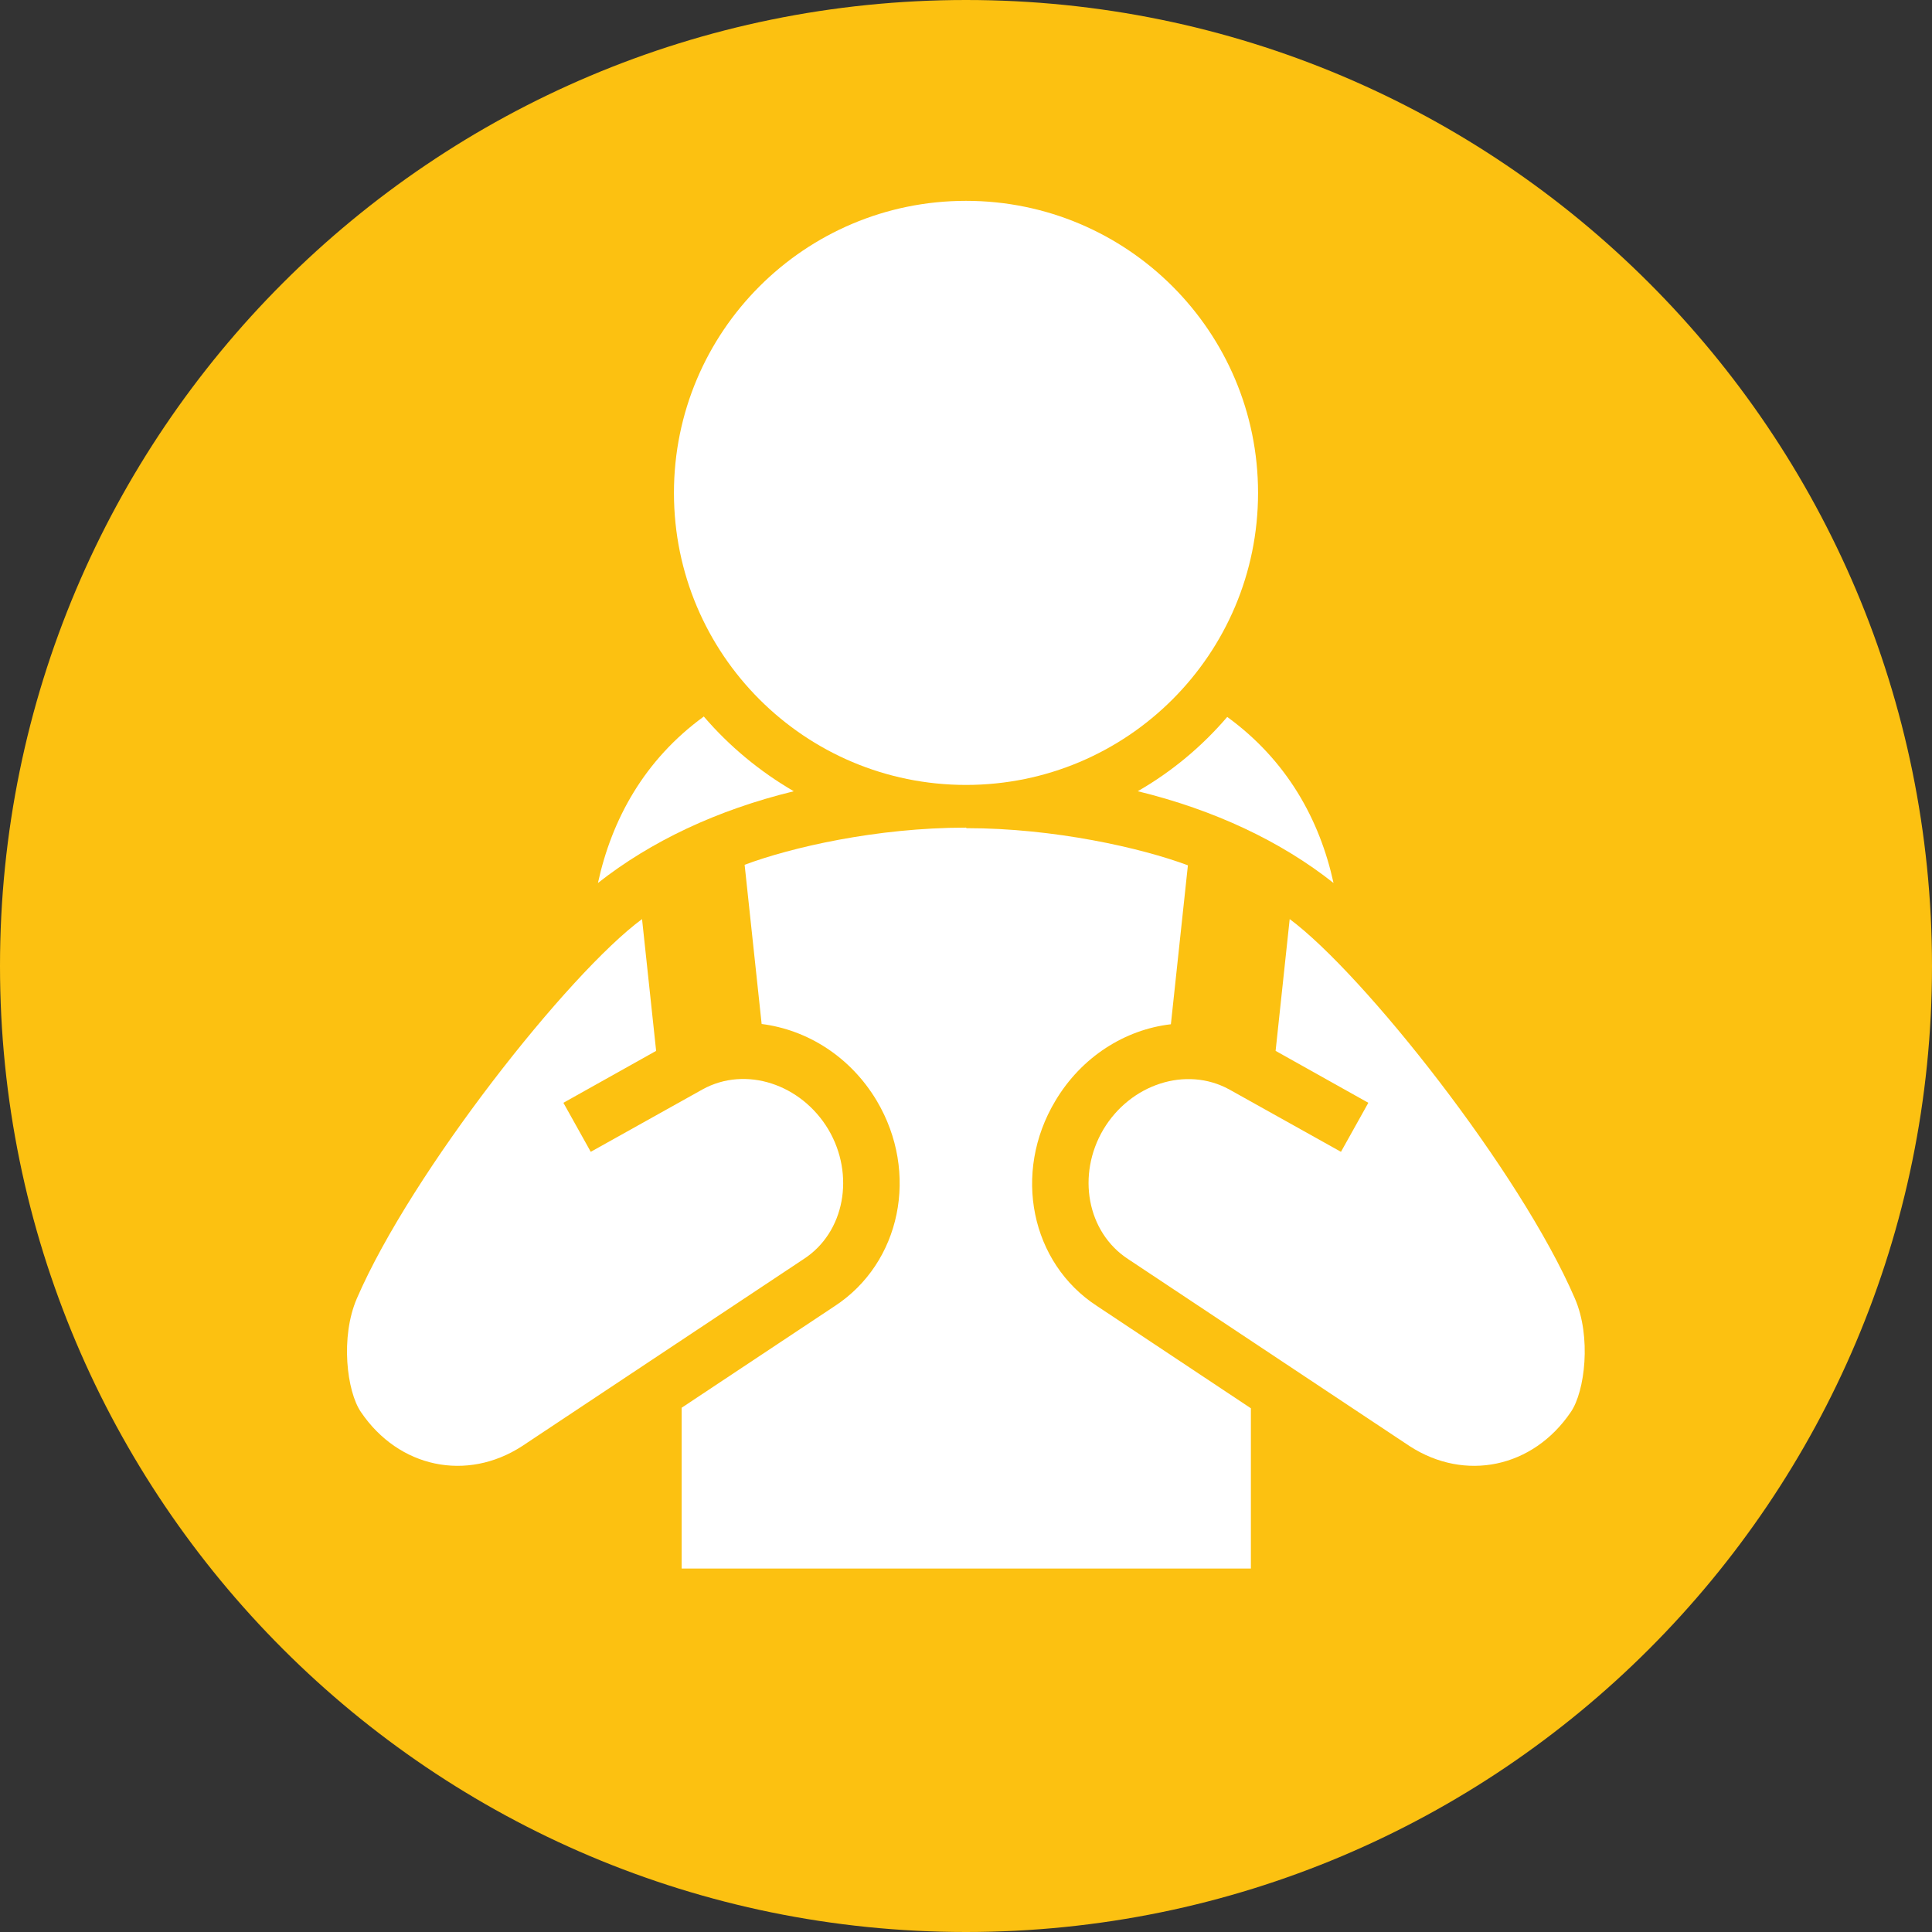
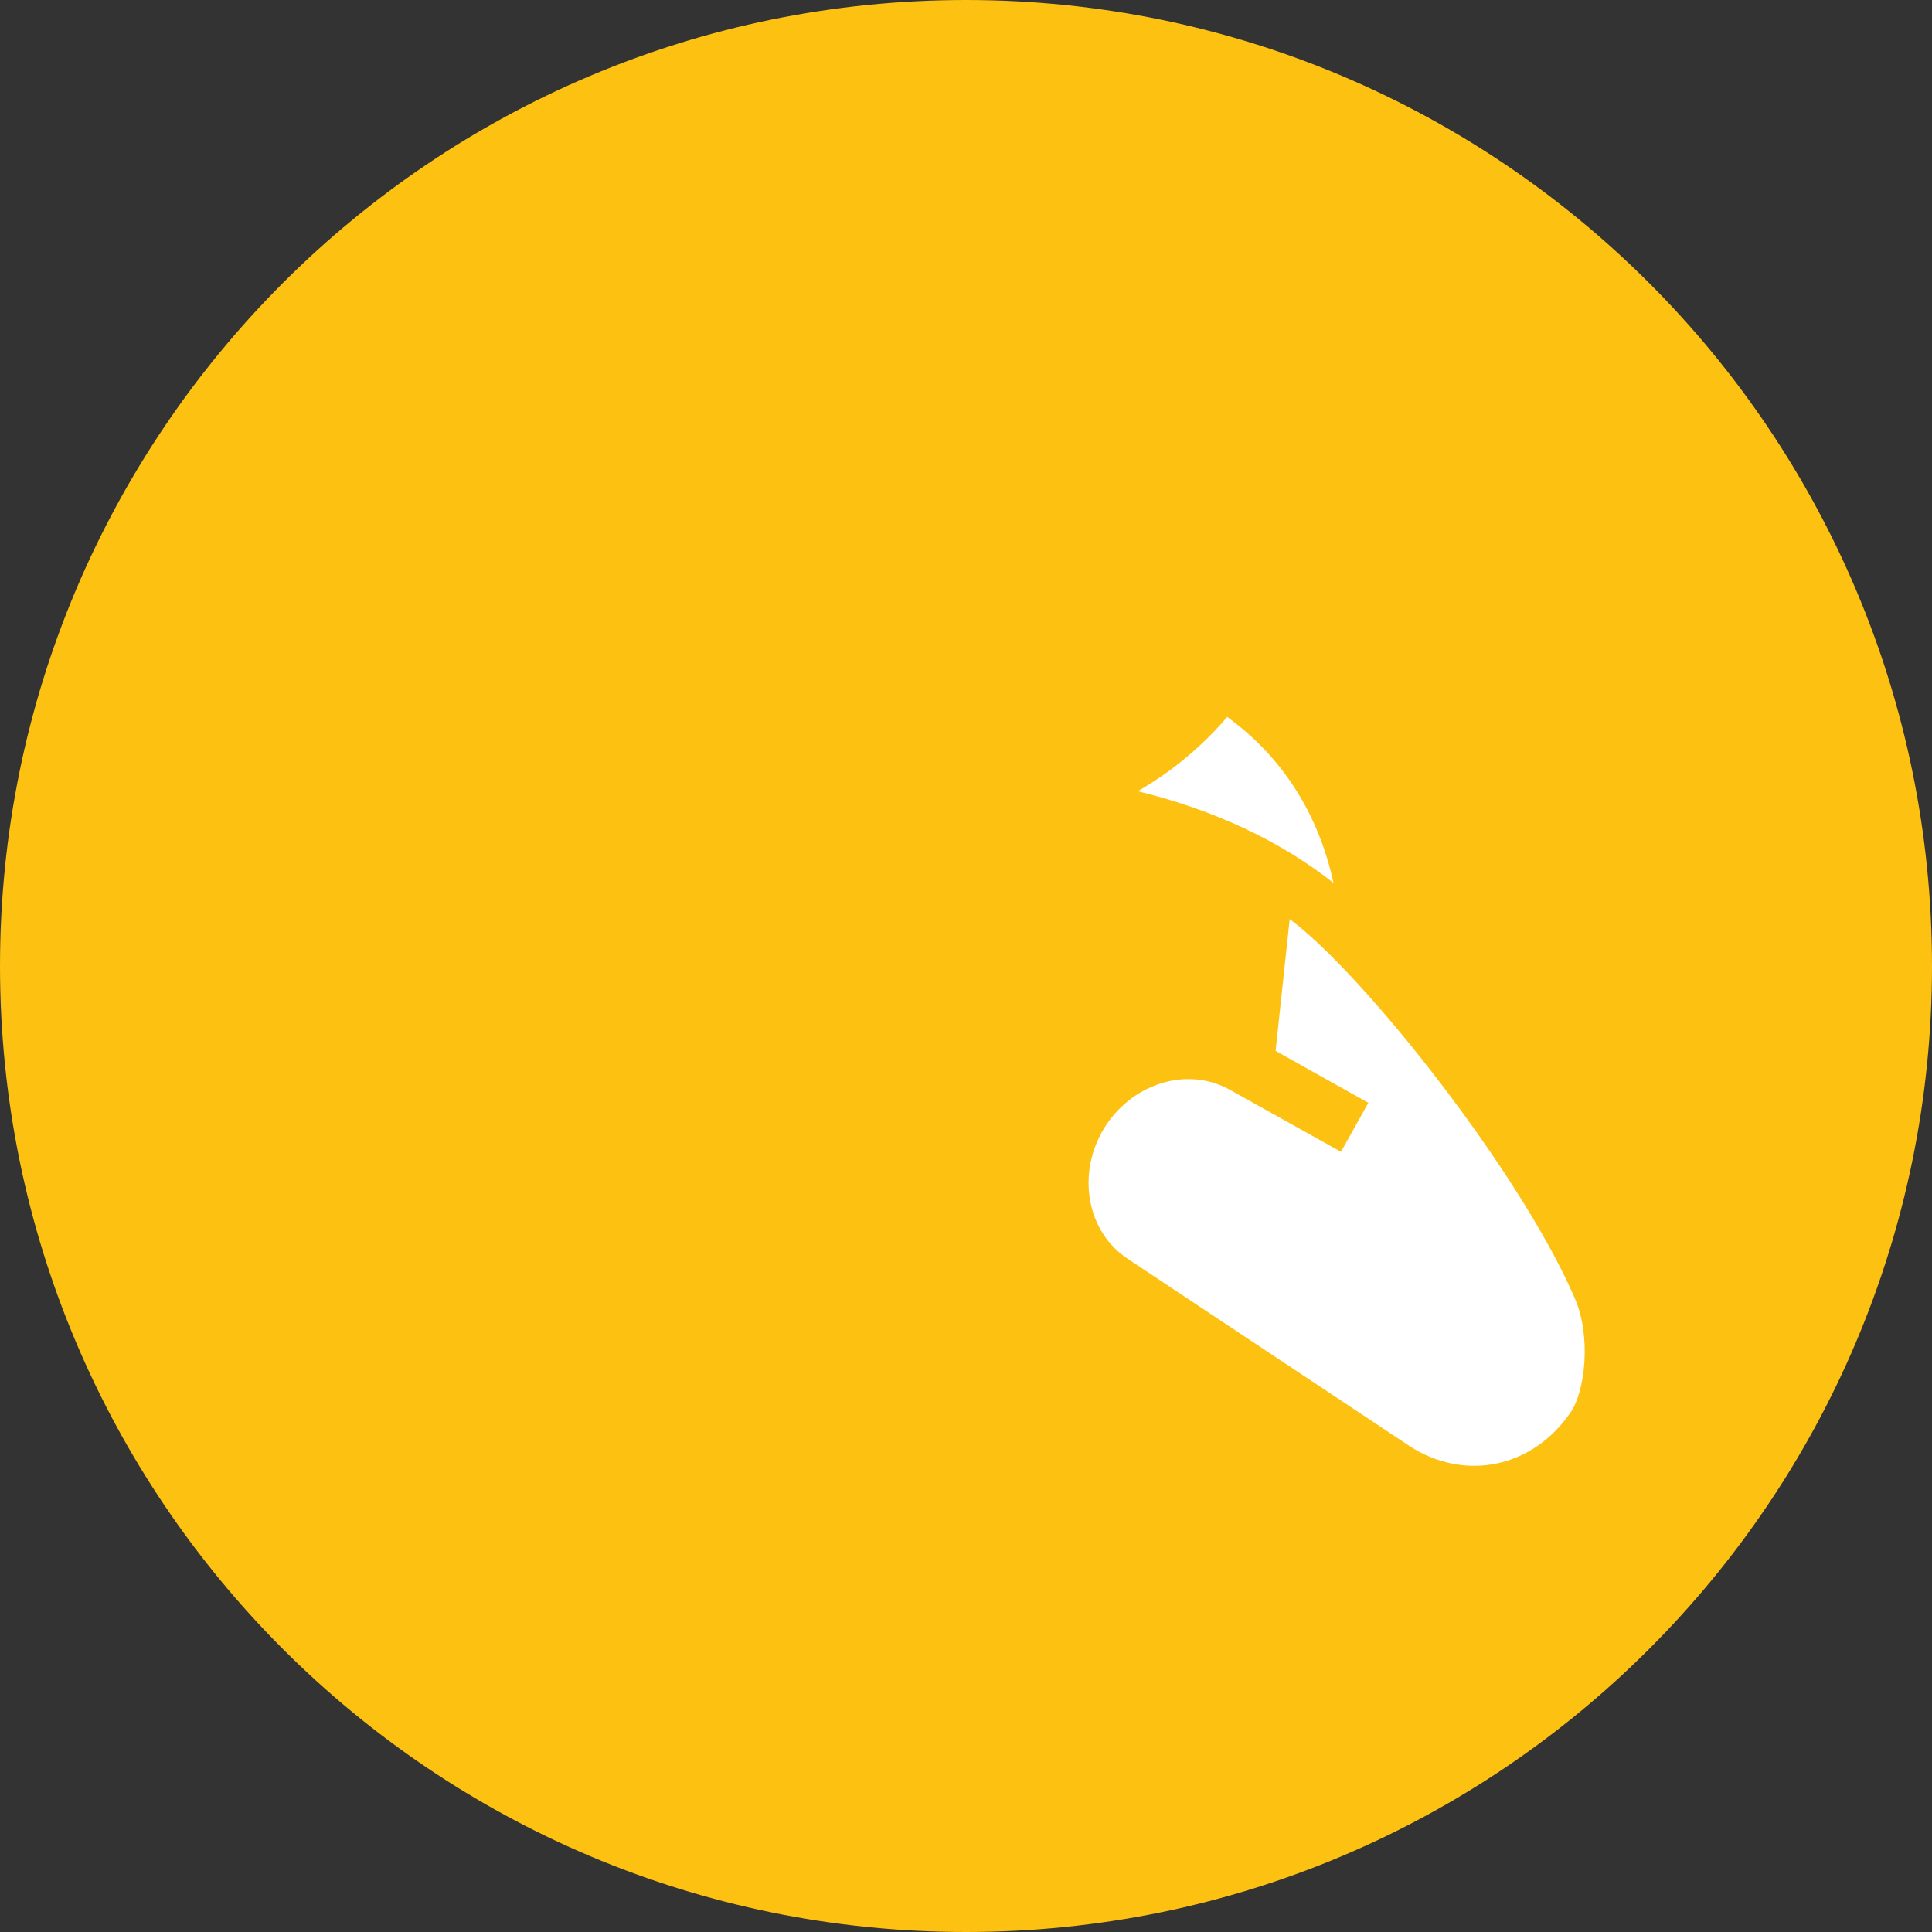
<svg xmlns="http://www.w3.org/2000/svg" width="155" height="155" viewBox="0 0 155 155" fill="none">
  <rect x="0" y="0" width="155" height="155" fill="#333333" stroke="none" />
  <path d="M77.5 155C120.302 155 155 120.302 155 77.5C155 34.698 120.302 0 77.5 0C34.698 0 0 34.698 0 77.5C0 120.302 34.698 155 77.5 155Z" fill="#FCC111" />
-   <path d="M56.478 57.475C51.681 60.964 49.08 65.743 47.971 70.84C52.214 67.499 57.523 64.982 63.684 63.481C60.955 61.895 58.504 59.865 56.457 57.475" fill="white" />
  <path d="M91.294 63.481C97.435 64.983 102.765 67.499 106.986 70.84C105.877 65.765 103.255 61.007 98.458 57.518C96.433 59.886 94.002 61.916 91.273 63.481" fill="white" />
-   <path d="M100.931 39.543C100.931 26.602 90.442 16.113 77.5 16.113C64.558 16.113 54.069 26.602 54.069 39.543C54.069 52.485 64.558 62.973 77.5 62.973C90.442 62.973 100.931 52.485 100.931 39.543Z" fill="white" />
-   <path d="M77.5 66.399C70.315 66.399 63.471 67.985 59.74 69.38L61.105 82.152C64.772 82.618 68.225 84.775 70.336 88.306C73.769 94.079 72.276 101.332 66.946 104.8L54.687 112.941V125.84H100.356V112.983L88.011 104.779C82.702 101.332 81.21 94.1 84.664 88.327C86.774 84.775 90.271 82.597 93.938 82.174L95.303 69.423C91.572 68.027 84.578 66.441 77.543 66.441" fill="white" />
-   <path d="M28.953 113.279C32.002 117.783 37.46 118.883 41.873 116.028L64.473 101.014C67.778 98.879 68.609 94.248 66.456 90.611C64.281 86.974 59.825 85.493 56.371 87.396L47.395 92.408L45.2 88.475L52.64 84.309L51.51 73.736C45.605 78.092 33.026 94.015 28.633 104.165C27.29 107.274 27.823 111.63 28.953 113.279Z" fill="white" />
  <path d="M126.026 113.279C127.156 111.63 127.689 107.252 126.345 104.165C121.975 94.015 109.374 78.113 103.469 73.736L102.339 84.309L109.779 88.475L107.583 92.408L98.607 87.396C95.153 85.514 90.698 86.974 88.523 90.611C86.37 94.248 87.201 98.858 90.506 101.014L113.105 116.028C117.519 118.883 122.977 117.783 126.026 113.279Z" fill="white" />
</svg>